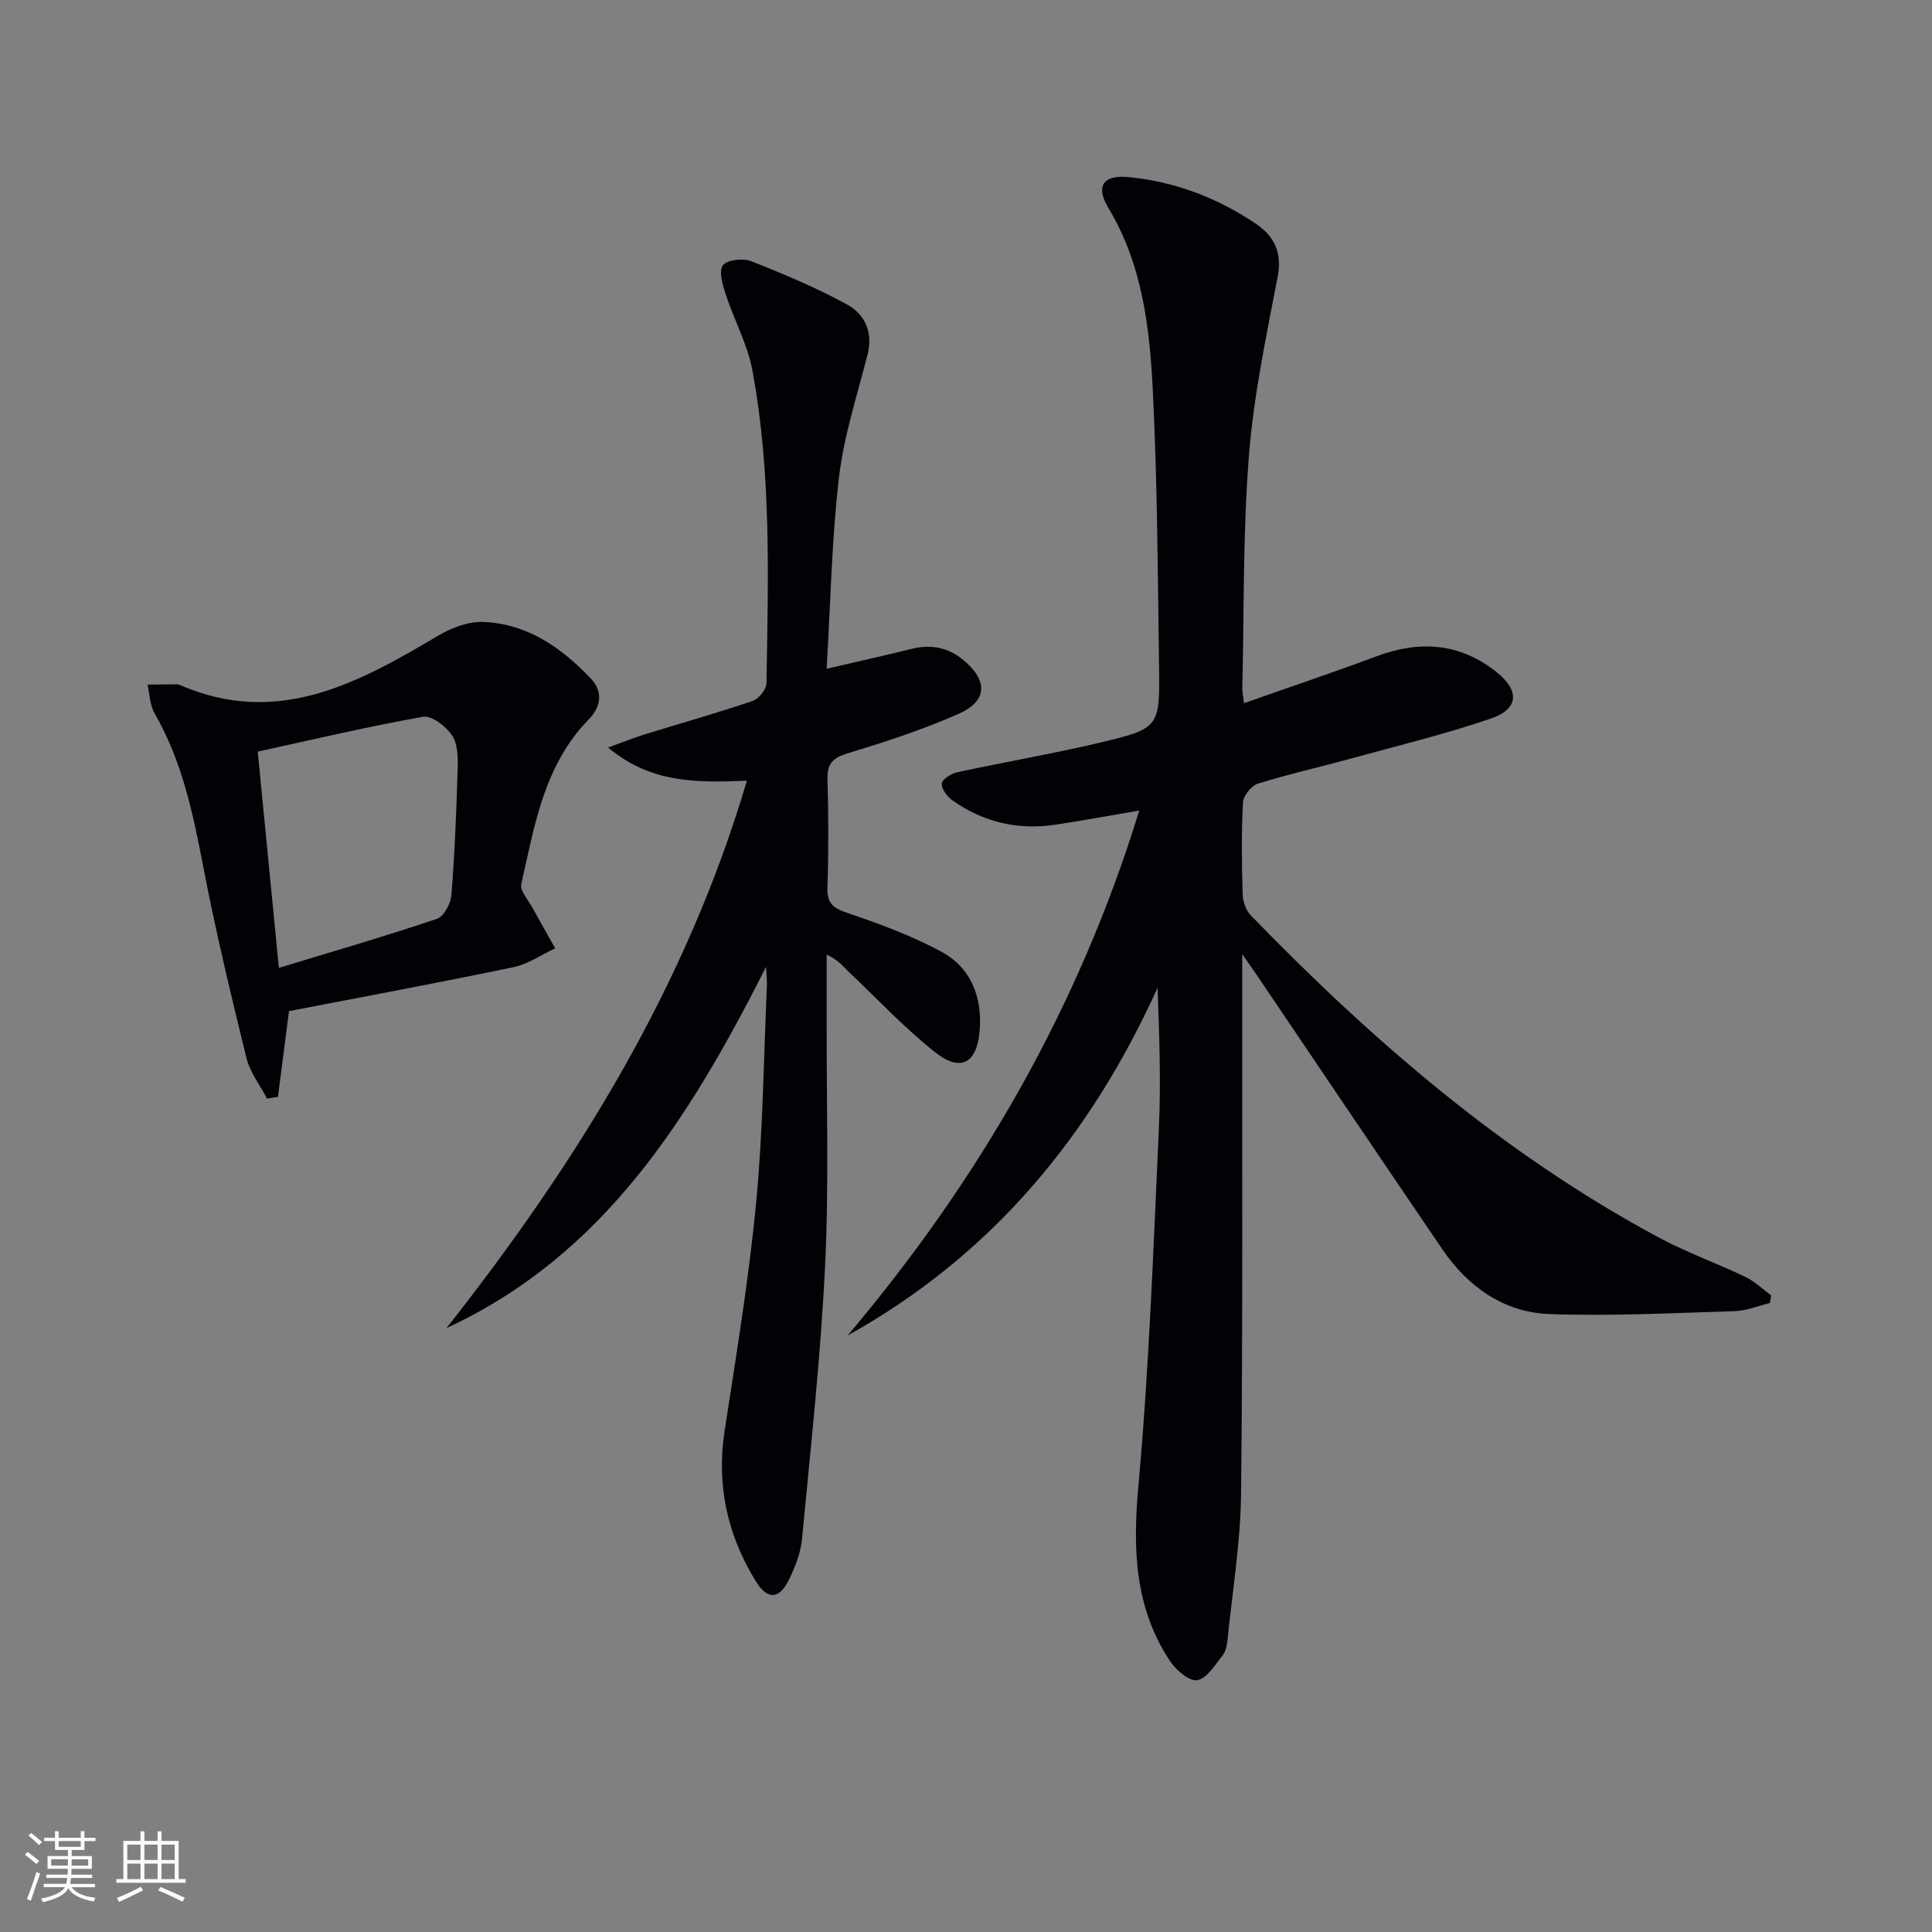
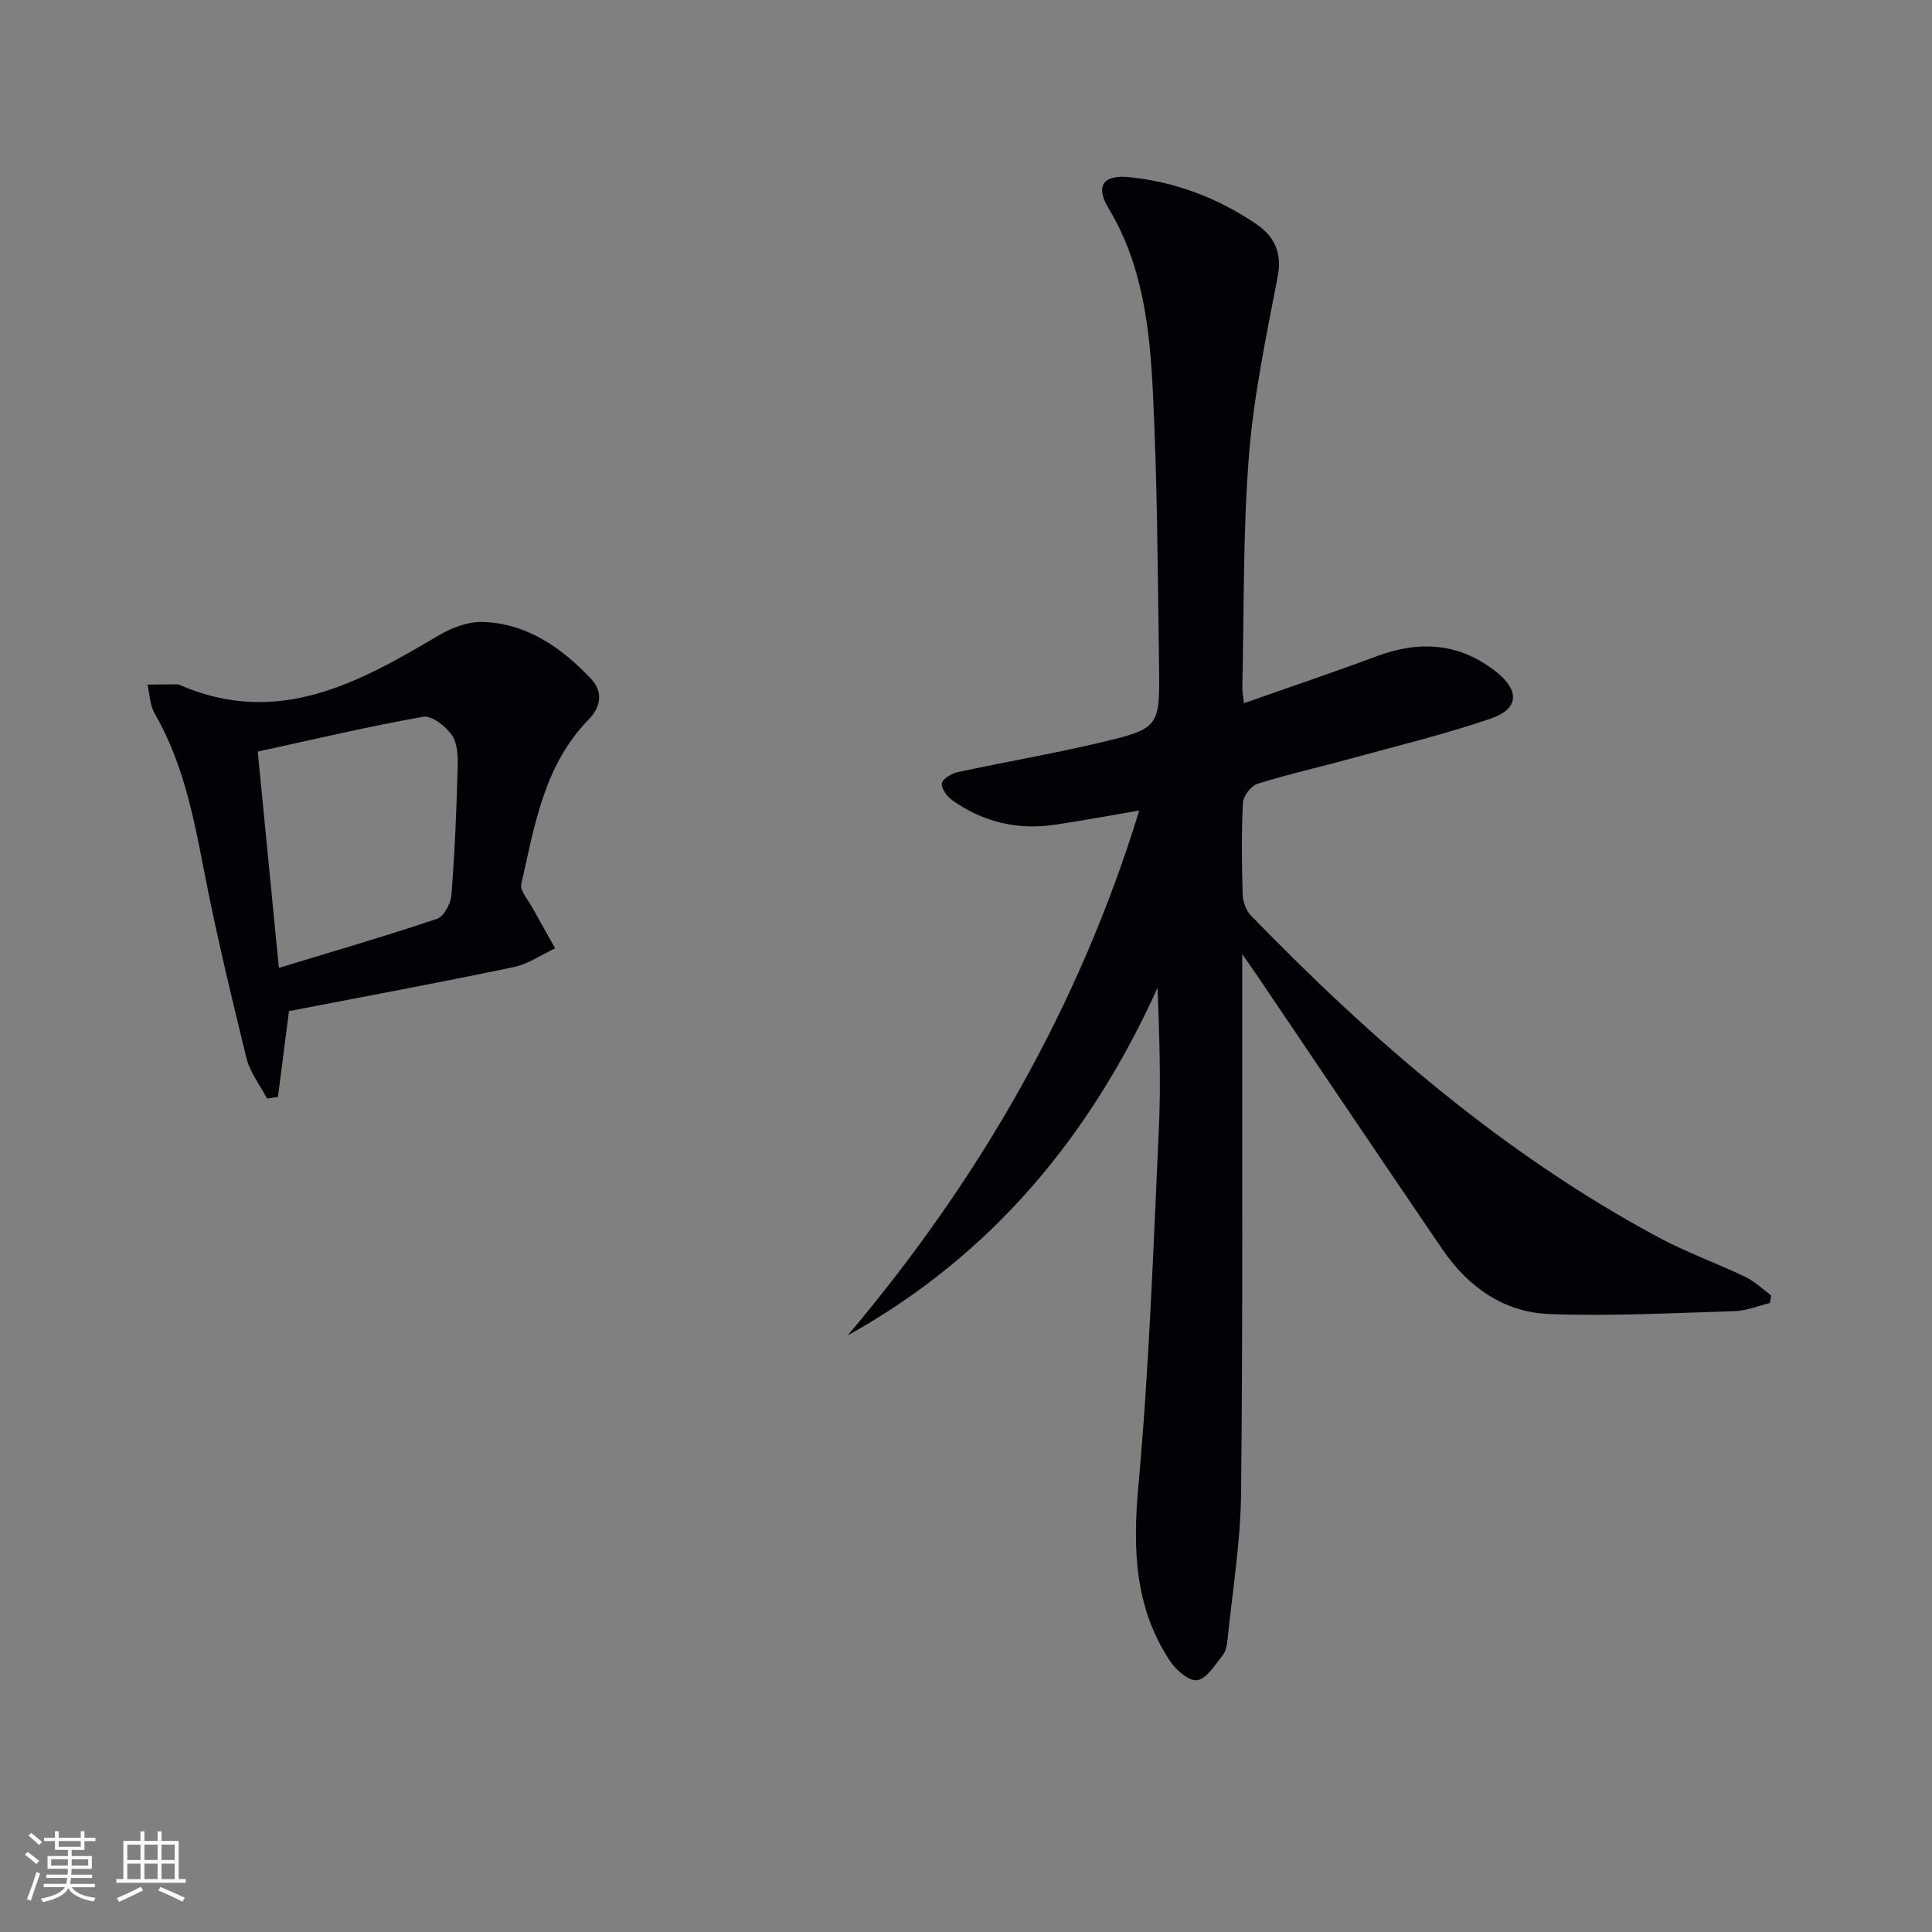
<svg xmlns="http://www.w3.org/2000/svg" enable-background="new 0 0 400 400" viewBox="0 0 400 400">
  <rect x="0" y="0" width="400" height="400" fill="#808080" stroke="none" />
  <g fill="#010106">
    <path d="m175.5 276.49c27.2-32.19 47.84-67.88 60.37-108.68-6.06 1.03-11.7 2.08-17.37 2.93-7.74 1.17-14.91-.5-21.3-5.03-1.09-.77-2.32-2.4-2.2-3.5.1-.91 1.99-2.07 3.25-2.34 9.71-2.1 19.53-3.77 29.2-6.05 12.6-2.98 12.7-3.17 12.52-15.91-.26-18.81-.35-37.64-1.26-56.42-.64-13.25-2.06-26.5-9.2-38.38-2.78-4.63-1.11-6.97 4.26-6.43 9.6.95 18.44 4.34 26.39 9.75 3.58 2.44 5.32 5.83 4.39 10.73-2.36 12.36-5 24.76-5.98 37.27-1.25 15.91-.99 31.93-1.36 47.91-.02.94.19 1.89.34 3.25 9.38-3.31 18.47-6.36 27.44-9.71s17.28-2.79 24.9 3.31c4.73 3.79 4.58 7.58-1.17 9.56-9.53 3.27-19.37 5.64-29.1 8.32-6.4 1.76-12.89 3.21-19.22 5.19-1.35.42-2.99 2.52-3.06 3.91-.33 6.32-.25 12.66-.06 18.99.04 1.5.69 3.34 1.71 4.39 25.14 25.92 52.28 49.36 84.28 66.58 5.83 3.14 12.14 5.39 18.13 8.26 1.94.93 3.55 2.52 5.31 3.82-.09.52-.18 1.05-.28 1.57-2.44.59-4.86 1.61-7.31 1.68-12.76.39-25.54 1.06-38.28.6-9.5-.34-16.92-5.62-22.26-13.47-12.82-18.84-25.55-37.74-38.31-56.62-.71-1.04-1.44-2.07-3.08-4.43v6.7c-.04 35 .14 70-.24 104.99-.11 10.08-1.78 20.15-2.8 30.21-.11 1.13-.35 2.45-1.03 3.3-1.56 1.95-3.22 4.74-5.23 5.12-1.6.31-4.38-2.05-5.61-3.9-7.39-11.1-7.77-23.25-6.59-36.3 2.24-24.65 3.11-49.44 4.25-74.18.44-9.6.07-19.23-.27-28.99-13.89 30.69-34.33 55.41-64.17 72z" />
-     <path d="m125.89 154.77c3.2-1.15 5.39-2.04 7.64-2.74 7.44-2.3 14.94-4.41 22.31-6.91 1.26-.43 2.83-2.39 2.85-3.67.35-21.62 1.06-43.3-2.9-64.69-1-5.44-3.81-10.53-5.55-15.86-.63-1.94-1.47-4.81-.57-5.98.9-1.16 4.18-1.5 5.88-.83 6.76 2.66 13.5 5.49 19.85 8.97 3.63 1.99 5.39 5.69 4.23 10.28-2.14 8.47-4.92 16.89-5.93 25.51-1.51 12.82-1.73 25.8-2.55 39.61 6.4-1.49 11.99-2.73 17.55-4.11 4-.99 7.55-.35 10.75 2.3 5.1 4.23 5.05 8.46-.96 11.13-7.39 3.28-15.16 5.8-22.91 8.16-3.08.94-4.35 2.07-4.26 5.36.22 7.49.24 15-.01 22.49-.11 3.37 1.33 4.28 4.29 5.28 6.57 2.22 13.16 4.67 19.25 7.94 6.28 3.37 8.58 9.6 7.96 16.53-.59 6.68-3.99 8.45-9.2 4.32-6.35-5.04-11.96-11.01-17.85-16.62-1.18-1.13-2.17-2.47-4.61-3.61 0 4.51.01 9.03 0 13.54-.05 16.99.49 34.01-.33 50.97-.92 18.89-3 37.72-4.78 56.56-.26 2.73-1.34 5.49-2.52 8.01-2.1 4.48-4.58 4.71-7.13.53-5.81-9.51-8.08-19.77-6.37-30.96 2.41-15.72 5.02-31.44 6.53-47.26 1.43-14.88 1.55-29.88 2.23-44.84.04-.94-.07-1.89-.17-4.01-15.87 31.36-33.56 59.7-66.16 74.79 26.95-34.23 49.58-70.63 62.19-113.33-10.49.44-19.87.53-28.75-6.86z" />
    <path d="m59.83 209.34c-.81 6.28-1.54 12.02-2.28 17.75-.75.12-1.51.24-2.26.36-1.46-2.8-3.54-5.44-4.27-8.42-3.24-13.19-6.41-26.41-8.97-39.75-2.11-10.98-4.38-21.78-10.05-31.61-.98-1.69-1-3.94-1.46-5.93 2.05-.02 4.09-.05 6.14-.06.16 0 .33.05.48.11 20.21 8.83 36.93-.3 53.61-10.21 2.71-1.61 6.18-2.92 9.24-2.81 9.15.33 16.24 5.32 22.33 11.74 2.65 2.8 2.01 5.93-.48 8.47-9.26 9.48-11.18 21.97-13.94 34.07-.31 1.38 1.44 3.27 2.31 4.88 1.54 2.82 3.14 5.61 4.71 8.41-2.86 1.33-5.59 3.27-8.59 3.89-15.41 3.22-30.91 6.09-46.52 9.11zm-2.09-8.95c11.6-3.53 22.24-6.62 32.73-10.16 1.42-.48 2.85-3.13 2.99-4.88.69-8.78 1.05-17.59 1.3-26.39.07-2.28-.01-5.04-1.2-6.76-1.28-1.84-4.19-4.12-5.97-3.8-11.37 2.01-22.62 4.68-34.23 7.21 1.45 14.82 2.85 29.14 4.38 44.78z" />
  </g>
  <path d="m5.17 384 .55-.58c.85.61 1.65 1.24 2.4 1.87l-.59.64c-.83-.73-1.62-1.38-2.36-1.93m1.22 9.53-.82-.34c.71-1.76 1.37-3.64 1.98-5.63.24.13.5.25.76.36-.6 1.67-1.24 3.54-1.92 5.61m-.5-13.5.57-.54c.56.44 1.31 1.06 2.26 1.87l-.64.64c-.68-.66-1.41-1.32-2.19-1.97m3.25.46h2.24v-1.36h.77v1.36h4.57v-1.36h.76v1.36h2.28v.69h-2.28v1.84h-2.64v1.26h4.18v2.64h-4.21c0 .45-.02.86-.05 1.21h4.32v.69h-4.38c-.04.34-.1.75-.19 1.22h5.15v.69h-4.82c.87 1.19 2.51 1.92 4.93 2.19-.17.32-.3.57-.37.76-2.77-.49-4.52-1.41-5.26-2.76-.56 1.26-2.3 2.23-5.24 2.9-.12-.24-.26-.48-.43-.72 2.73-.55 4.38-1.34 4.96-2.38h-4.38v-.69h4.65c.1-.38.17-.79.21-1.22h-4.32v-.69h4.4c.03-.34.05-.75.05-1.21h-4.2v-2.64h4.23v-1.26h-2.69v-1.84h-2.24zm1.46 4.46v1.29h3.45c.01-.4.02-.57.01-.53v-.32-.45h-3.46zm1.55-2.59h4.57v-1.19h-4.57zm6.11 2.59h-3.42v.77c-.01.19-.01.37-.02.53h3.44z" fill="#fafafc" />
  <path d="m32.63 379.16h.82v1.98h3.54v7.89h1.46v.78h-14.37v-.78h1.46v-7.89h3.54v-1.98h.82v1.98h2.73zm-3.49 11.48.5.73c-1.61.82-3.28 1.63-5 2.41-.13-.27-.28-.55-.44-.82 1.75-.72 3.4-1.49 4.94-2.32m-2.78-5.55h2.73v-3.18h-2.73zm0 3.95h2.73v-3.2h-2.73zm3.54-3.95h2.73v-3.18h-2.73zm0 3.95h2.73v-3.2h-2.73zm7.89 4.68c-1.84-.92-3.51-1.7-5.02-2.32l.45-.73c1.89.8 3.57 1.55 5.04 2.23zm-1.62-11.81h-2.73v3.18h2.73zm-2.73 7.13h2.73v-3.2h-2.73z" fill="#fafafc" />
</svg>